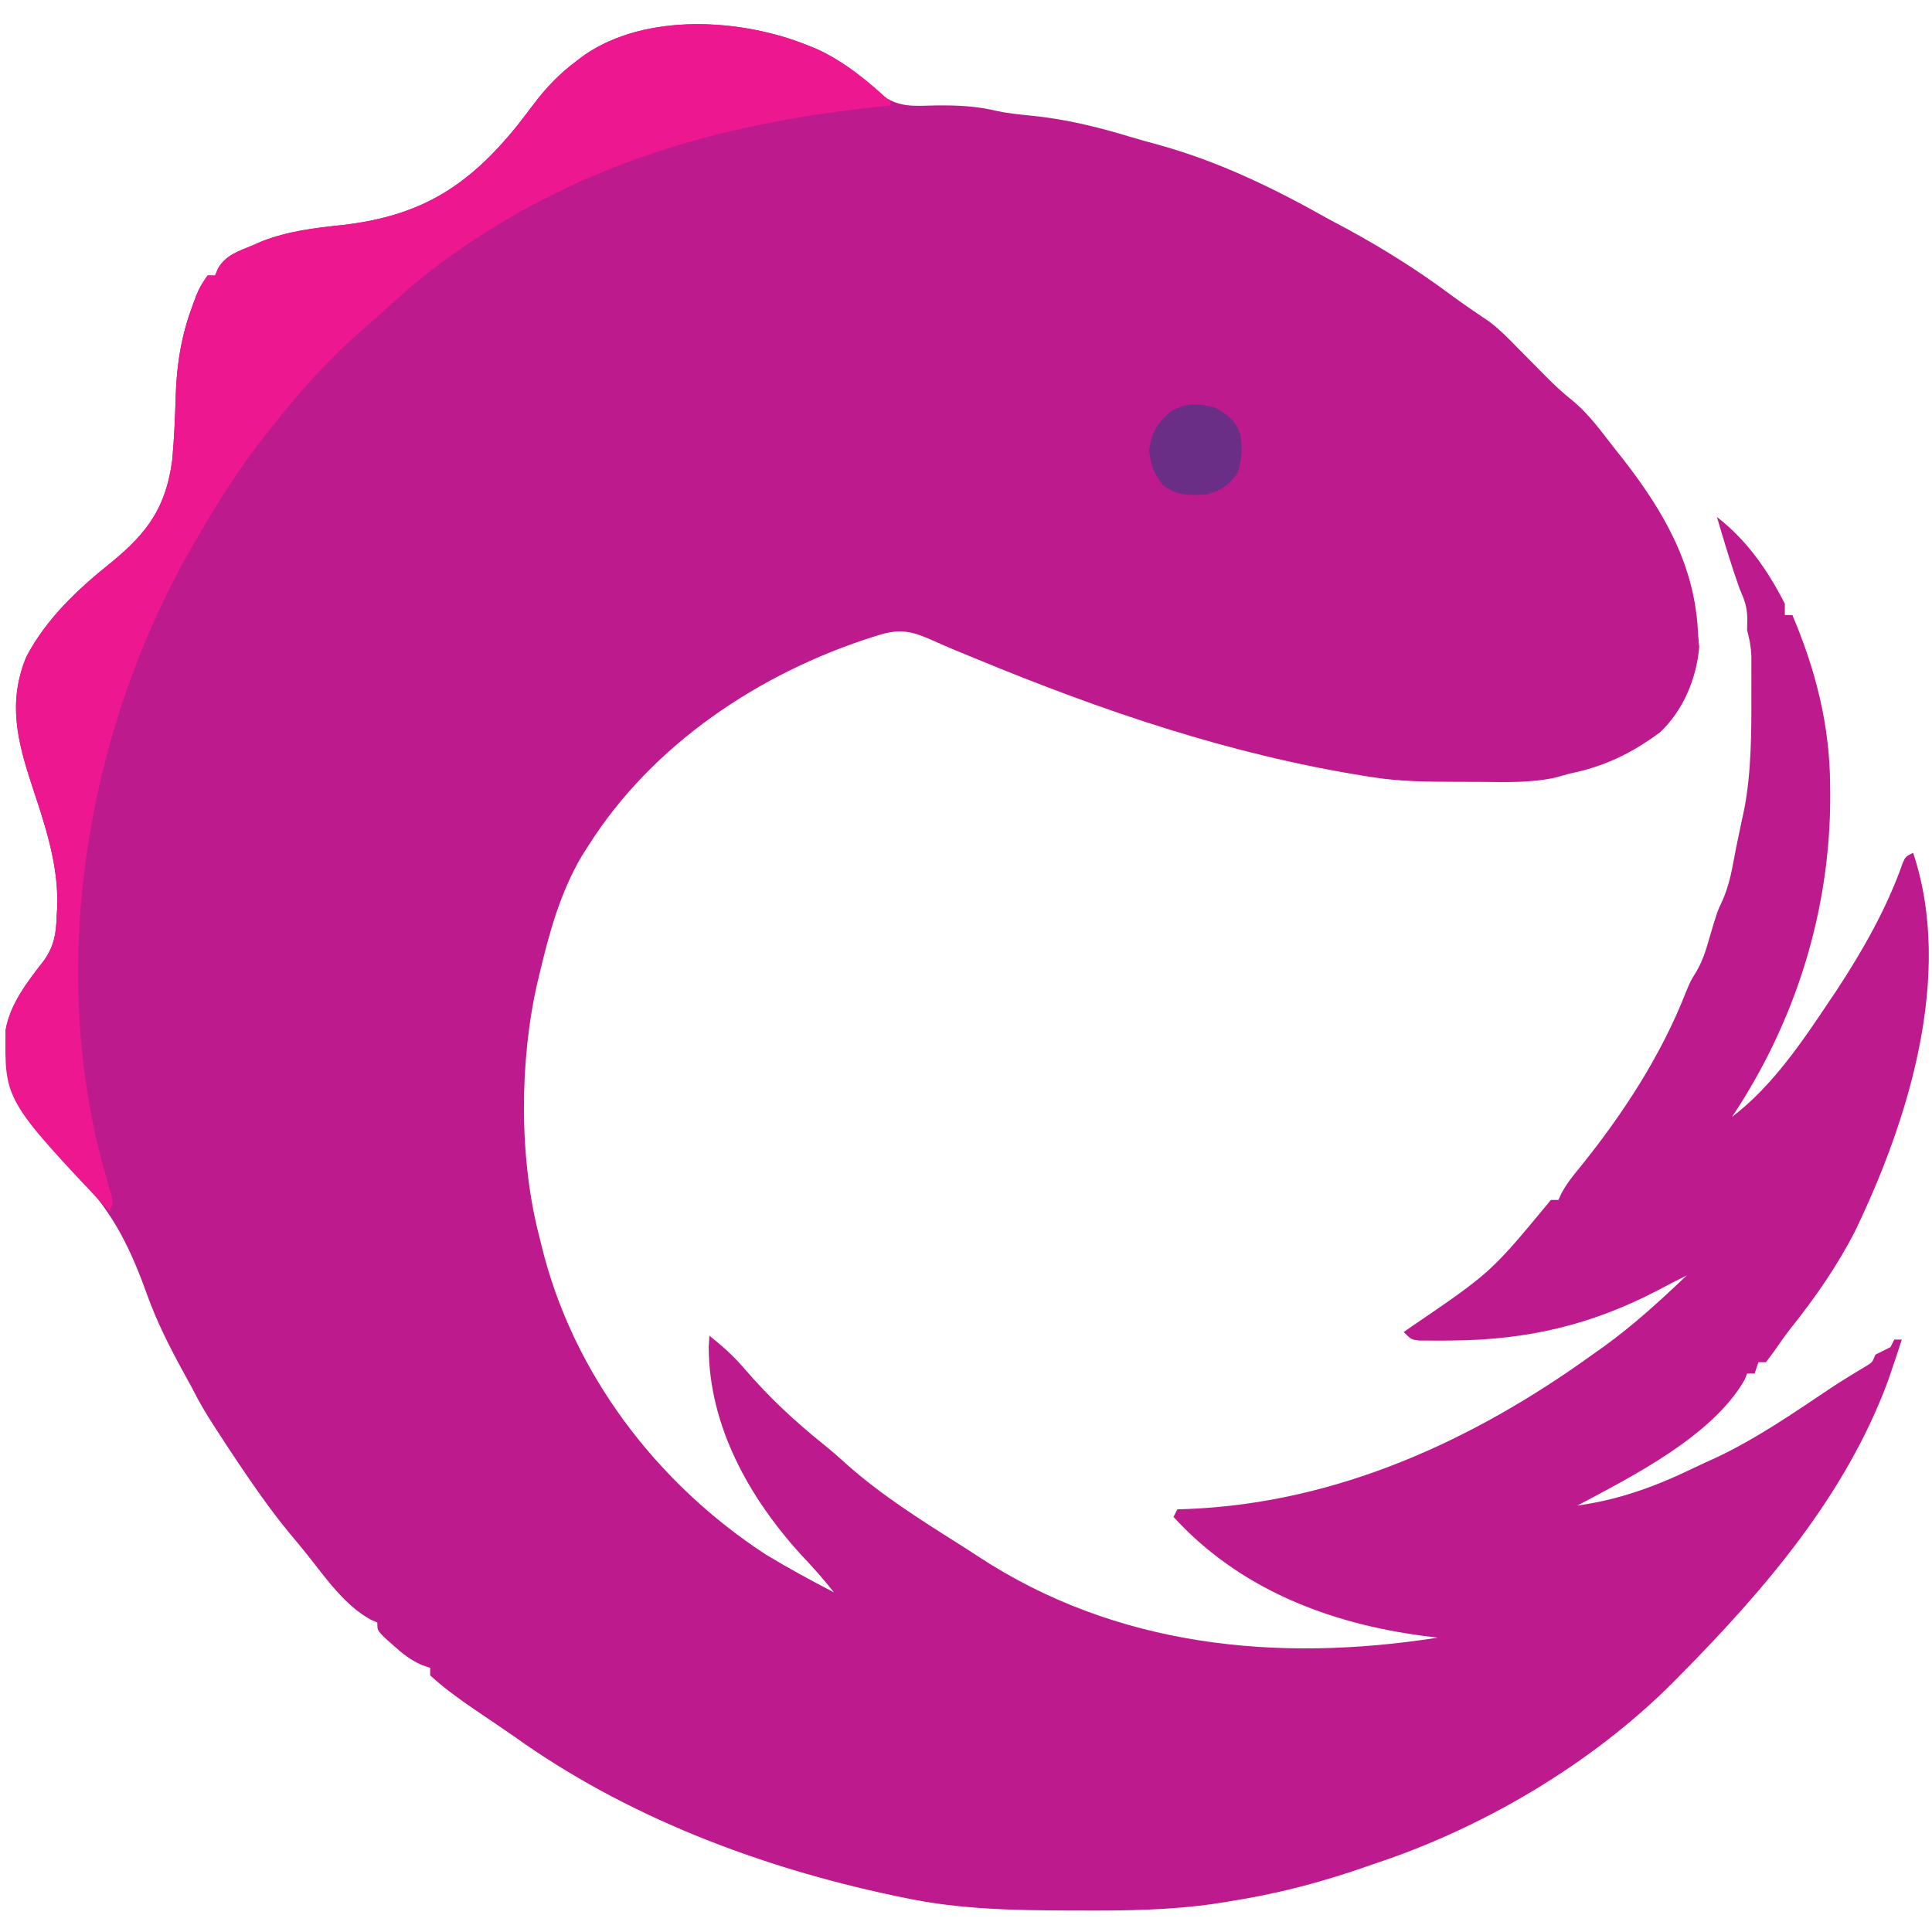
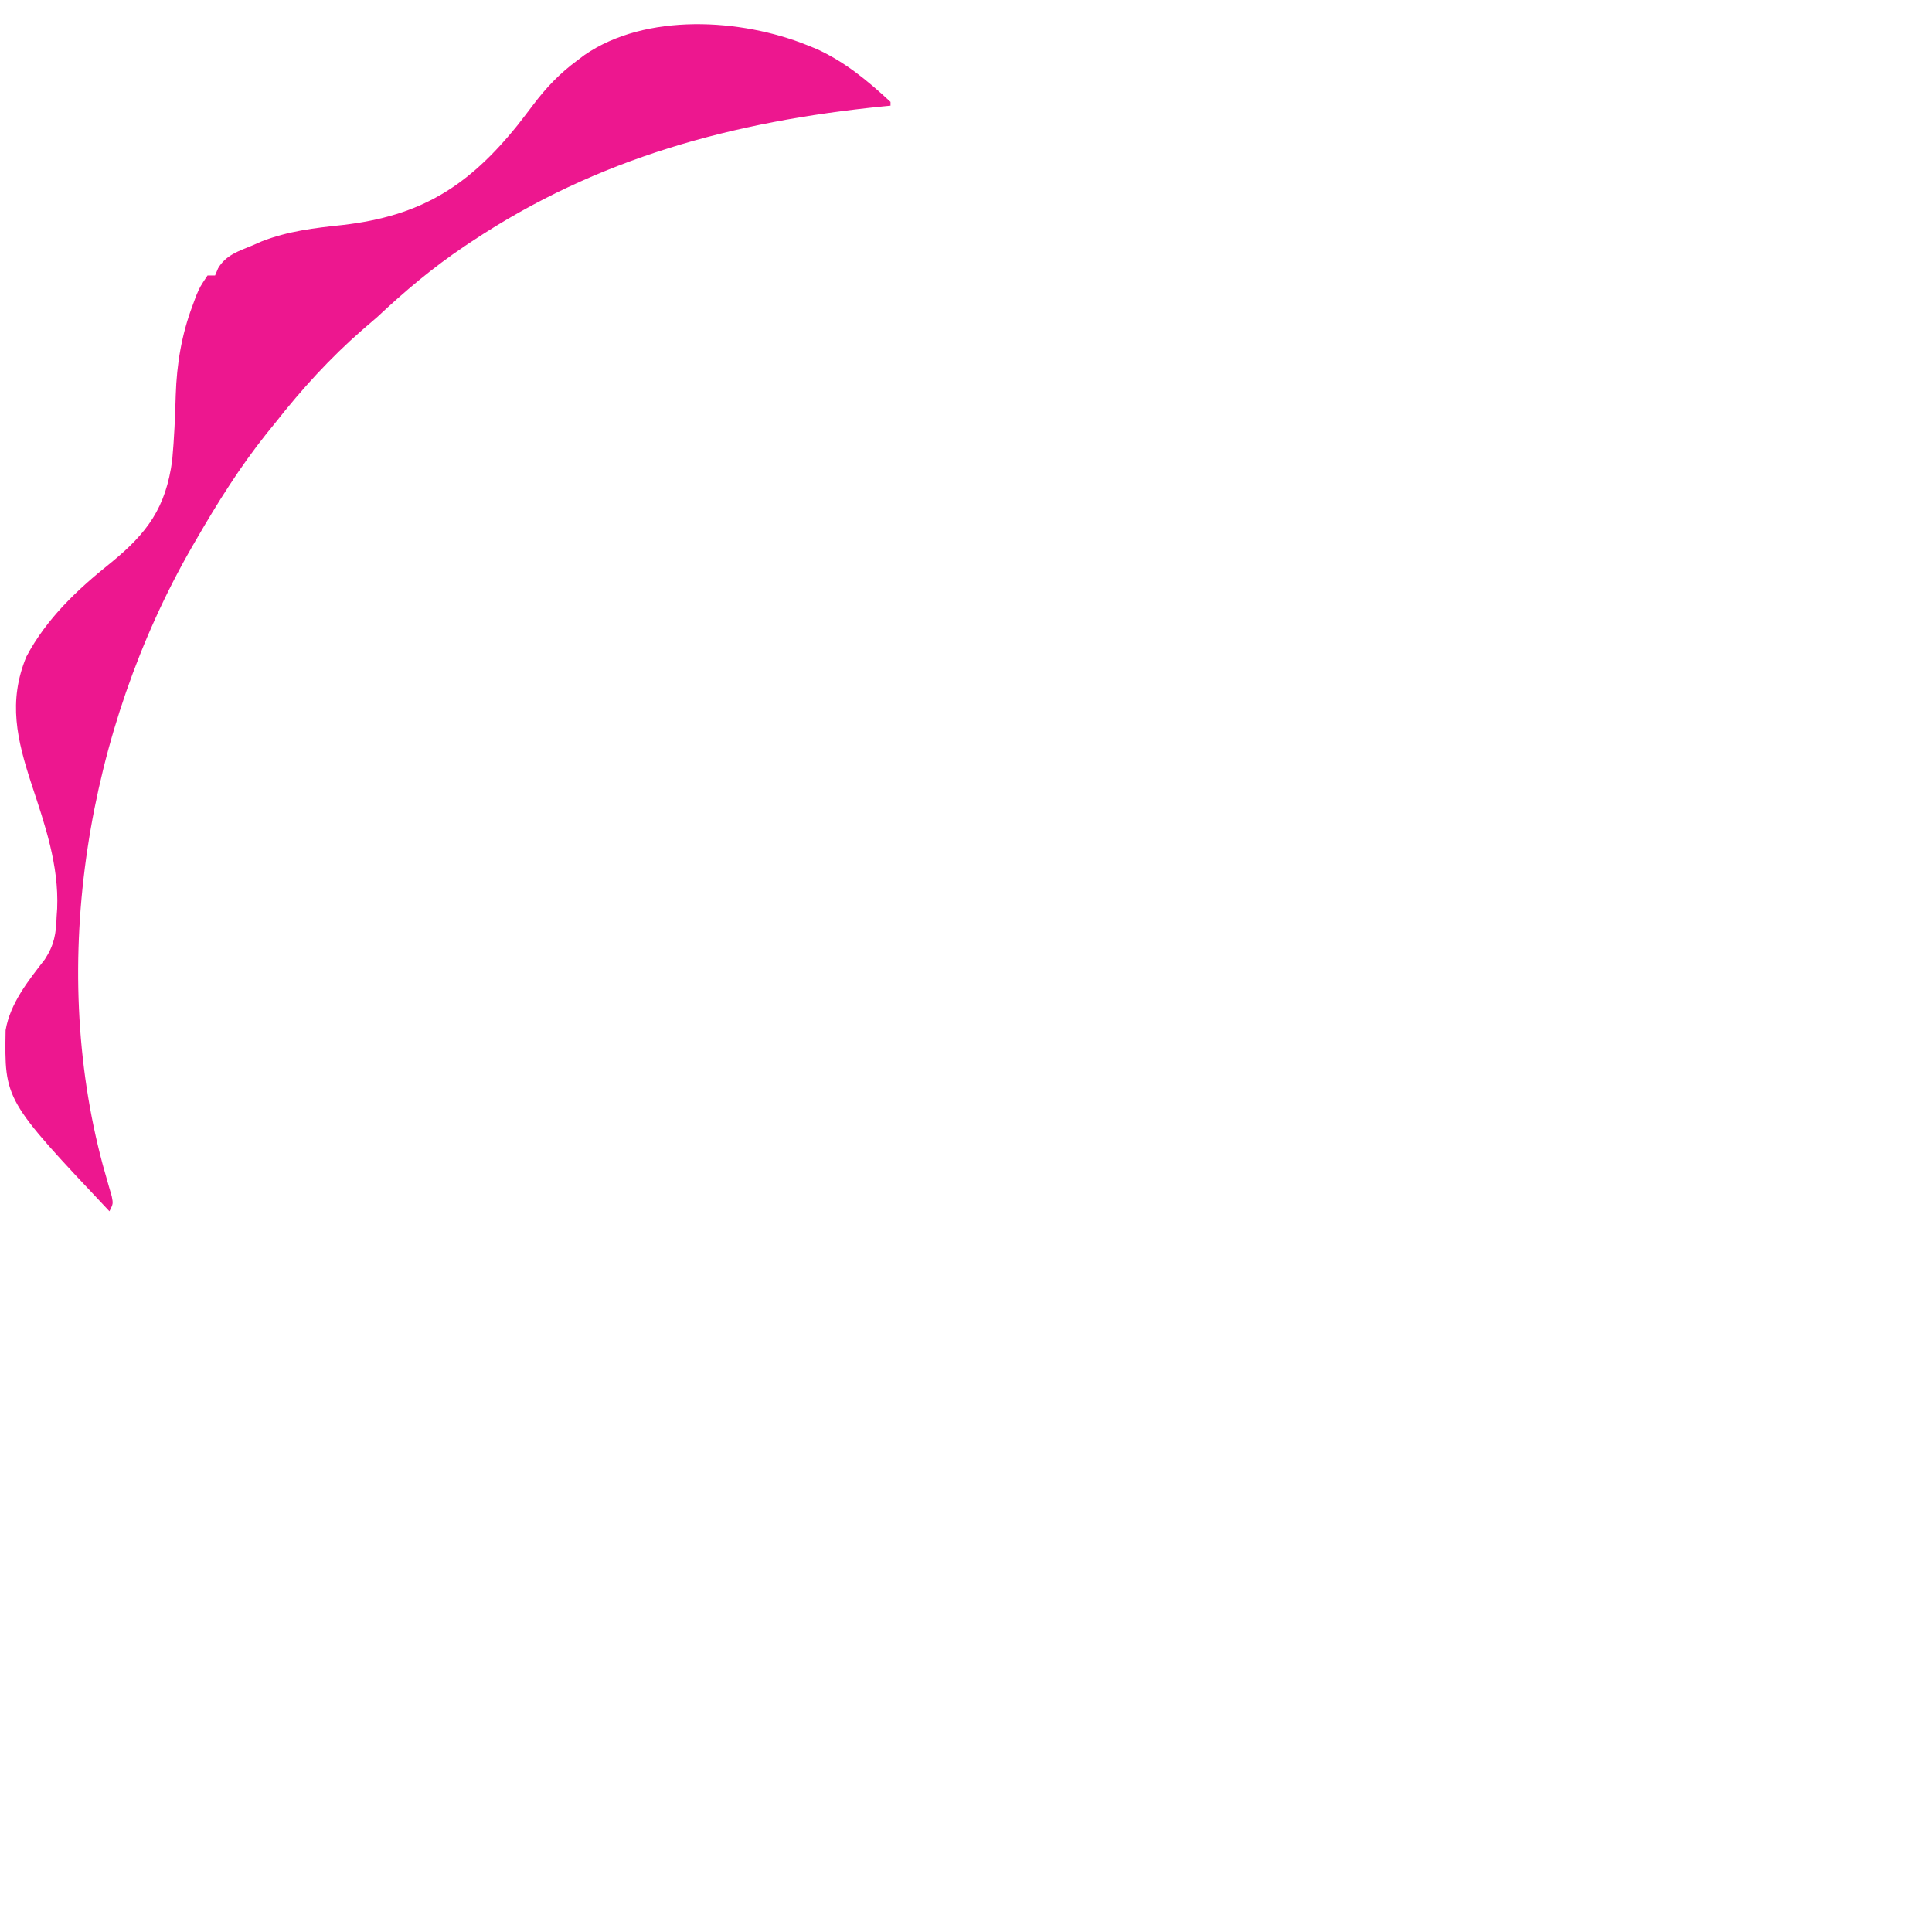
<svg xmlns="http://www.w3.org/2000/svg" version="1.1" width="512" height="512">
-   <path d="M0 0 C0.777 0.315 1.555 0.629 2.355 0.953 C8.969 3.939 13.968 8.103 19.336 12.891 C24.073 16.642 28.273 16.064 34.125 15.938 C39.738 15.877 44.838 16.1 50.312 17.441 C53.143 18.03 55.956 18.326 58.831 18.601 C68.125 19.507 76.725 21.58 85.644 24.297 C88.058 25.017 90.482 25.685 92.914 26.344 C109.013 30.794 123.479 37.818 138 46 C139.791 46.959 141.583 47.917 143.375 48.875 C152.779 54.019 161.765 59.653 170.363 66.055 C173.749 68.552 177.223 70.911 180.711 73.262 C183.4 75.304 185.651 77.573 188 80 C189.996 82.025 191.998 84.043 194 86.062 C194.508 86.579 195.016 87.095 195.539 87.627 C197.821 89.924 200.062 92.049 202.609 94.059 C207.109 97.712 210.437 102.46 214 107 C214.759 107.955 215.519 108.91 216.301 109.895 C227.07 123.788 235.284 138.052 236 156 C236.103 157.155 236.206 158.31 236.312 159.5 C235.568 167.84 232.118 176.19 226 182 C218.506 187.611 211.143 191.156 202 193 C200.757 193.349 199.515 193.699 198.234 194.059 C191.676 195.515 184.971 195.261 178.289 195.206 C176.005 195.188 173.722 195.185 171.438 195.186 C164.247 195.169 157.118 195.124 150 194 C149.096 193.861 148.191 193.722 147.26 193.578 C111.72 187.84 78.139 176.407 44.975 162.707 C43.111 161.938 41.245 161.173 39.378 160.409 C37.271 159.53 35.173 158.624 33.094 157.679 C27.778 155.32 24.643 154.506 18.875 156.312 C18.249 156.505 17.623 156.697 16.978 156.895 C-12.877 166.479 -41.066 185.283 -58 212 C-58.88 213.377 -58.88 213.377 -59.777 214.781 C-65.538 224.563 -68.392 235.02 -71 246 C-71.271 247.116 -71.271 247.116 -71.548 248.254 C-76.381 269.159 -76.494 295.247 -71 316 C-70.839 316.666 -70.678 317.332 -70.512 318.018 C-62.309 351.833 -40.012 381.101 -11 400 C-5.121 403.557 0.913 406.816 7 410 C4.288 406.52 1.423 403.312 -1.625 400.125 C-15.423 384.963 -26.076 366.065 -26.188 345.062 C-26.126 344.052 -26.064 343.041 -26 342 C-22.543 344.698 -19.541 347.417 -16.688 350.75 C-10.274 358.23 -3.301 364.736 4.391 370.887 C6.602 372.677 8.712 374.521 10.812 376.438 C19.71 384.284 29.893 390.728 39.906 397.047 C41.646 398.145 43.38 399.252 45.094 400.391 C81.763 424.515 124.568 428.631 167 422 C165.73 421.841 164.461 421.683 163.152 421.52 C138.074 418.201 114.386 409.041 97 390 C97.33 389.34 97.66 388.68 98 388 C99.042 387.963 100.083 387.925 101.156 387.887 C140.492 386.201 176.417 369.777 208 347 C209.058 346.25 210.117 345.5 211.207 344.727 C219.023 339.052 226.021 332.652 233 326 C230.533 327.215 228.101 328.478 225.672 329.77 C207.923 339.094 190.821 343.106 170.75 343.25 C169.724 343.259 168.699 343.269 167.642 343.279 C166.683 343.274 165.723 343.27 164.734 343.266 C163.87 343.263 163.006 343.261 162.116 343.259 C160 343 160 343 158 341 C158.965 340.325 158.965 340.325 159.949 339.637 C181.121 325.214 181.121 325.214 197 306 C197.66 306 198.32 306 199 306 C199.254 305.435 199.508 304.871 199.77 304.289 C201.16 301.702 202.813 299.636 204.688 297.375 C216.026 283.339 226.24 267.709 232.816 250.848 C234 248 234 248 235.527 245.52 C237.223 242.619 238.08 239.853 239 236.625 C241.056 229.632 241.056 229.632 242.625 226.312 C244.07 222.833 244.797 219.622 245.465 215.93 C245.861 213.762 246.297 211.601 246.754 209.445 C247.154 207.554 247.154 207.554 247.562 205.625 C247.936 203.881 247.936 203.881 248.316 202.102 C250.14 192.166 250.158 182.067 250.125 172 C250.129 170.8 250.133 169.6 250.137 168.363 C250.135 167.212 250.134 166.061 250.133 164.875 C250.132 163.841 250.131 162.807 250.129 161.742 C250.015 159.313 249.626 157.331 249 155 C249.021 154.031 249.041 153.061 249.062 152.062 C248.995 148.754 248.329 147.007 247 144 C244.779 137.737 242.876 131.373 241 125 C248.951 131.166 254.444 139.07 259 148 C259 148.99 259 149.98 259 151 C259.66 151 260.32 151 261 151 C267.155 165.504 270.91 180.171 271 196 C271.009 196.854 271.019 197.708 271.028 198.588 C271.145 229.067 261.92 258.619 245 284 C255.724 275.826 263.578 264.114 271 253 C271.549 252.188 272.098 251.376 272.664 250.539 C279.6 239.993 286.07 228.632 290.246 216.688 C291 215 291 215 293 214 C303.821 246.462 291.684 285.127 277.5 314.5 C272.78 323.628 267.008 331.937 260.602 339.953 C259.046 341.941 257.612 343.98 256.188 346.062 C255.105 347.517 255.105 347.517 254 349 C253.34 349 252.68 349 252 349 C251.67 349.99 251.34 350.98 251 352 C250.34 352 249.68 352 249 352 C248.665 352.833 248.665 352.833 248.324 353.684 C239.823 368.555 218.572 379.245 204 387 C215.26 385.406 224.711 381.934 234.913 377.002 C236.744 376.123 238.593 375.283 240.445 374.449 C251.439 369.323 261.348 362.419 271.413 355.698 C274.411 353.73 277.46 351.86 280.543 350.03 C282.171 349.051 282.171 349.051 283 347 C284.333 346.333 285.667 345.667 287 345 C287.33 344.34 287.66 343.68 288 343 C288.66 343 289.32 343 290 343 C289.039 346.014 288.031 349.009 287 352 C286.756 352.712 286.513 353.423 286.262 354.156 C275.078 384.262 253.69 409.235 231.438 431.75 C230.753 432.447 230.069 433.144 229.365 433.863 C207.795 455.466 178.955 472.47 150 482 C148.5 482.516 147 483.031 145.5 483.547 C137.369 486.283 129.224 488.55 120.812 490.25 C120.066 490.401 119.32 490.552 118.552 490.708 C116.04 491.184 113.525 491.601 111 492 C109.884 492.179 108.768 492.358 107.619 492.542 C95.895 494.223 84.266 494.357 72.438 494.312 C71.417 494.31 70.397 494.308 69.345 494.306 C54.72 494.256 40.364 494.017 26 491 C25.009 490.796 24.018 490.592 22.998 490.382 C-12.775 482.819 -48.173 469.412 -78 448 C-79.419 447.024 -80.84 446.052 -82.266 445.086 C-82.928 444.635 -83.591 444.184 -84.273 443.719 C-85.605 442.813 -86.939 441.91 -88.273 441.008 C-92.38 438.205 -96.319 435.35 -100 432 C-100 431.34 -100 430.68 -100 430 C-101.089 429.629 -101.089 429.629 -102.199 429.25 C-105.278 427.876 -107.315 426.253 -109.812 424 C-110.603 423.299 -111.393 422.598 -112.207 421.875 C-114 420 -114 420 -114 418 C-114.876 417.611 -114.876 417.611 -115.77 417.215 C-122.789 413.392 -127.917 405.829 -132.824 399.711 C-134.352 397.807 -135.907 395.925 -137.48 394.059 C-139.987 391.016 -142.341 387.898 -144.625 384.688 C-145.045 384.098 -145.465 383.508 -145.898 382.901 C-149.381 377.967 -152.715 372.942 -156 367.875 C-156.469 367.153 -156.937 366.43 -157.42 365.686 C-159.459 362.514 -161.335 359.385 -163 356 C-163.645 354.814 -164.296 353.632 -164.953 352.453 C-168.832 345.388 -172.421 338.416 -175.125 330.812 C-179.242 319.35 -183.865 309.604 -192.445 300.711 C-202.514 290.027 -212.765 276.258 -212.516 261.008 C-211.288 253.846 -206.491 247.884 -202.125 242.25 C-199.641 238.45 -199.121 235.417 -199 231 C-198.925 229.892 -198.925 229.892 -198.848 228.762 C-198.378 217.29 -202.075 206.616 -205.625 195.875 C-209.487 184.046 -211.935 173.941 -207 162 C-201.647 151.909 -193.501 144.232 -184.684 137.188 C-174.936 129.242 -170.052 122.535 -168.363 109.969 C-167.837 104.218 -167.585 98.459 -167.429 92.687 C-167.158 84.502 -165.892 76.754 -163 69.062 C-162.505 67.719 -162.505 67.719 -162 66.348 C-161 64 -161 64 -159 61 C-158.34 61 -157.68 61 -157 61 C-156.74 60.381 -156.479 59.763 -156.211 59.125 C-154.189 55.577 -150.621 54.506 -147 53 C-146.224 52.658 -145.448 52.317 -144.648 51.965 C-137.571 49.219 -130.698 48.426 -123.188 47.625 C-102.473 45.245 -89.901 37.384 -76.828 21.156 C-75.423 19.36 -74.038 17.551 -72.666 15.729 C-69.209 11.151 -65.613 7.398 -61 4 C-60.379 3.532 -59.757 3.064 -59.117 2.582 C-42.85 -8.647 -17.577 -7.118 0 0 Z M244 284 C244 287 244 287 244 287 Z " fill="#BC1A8D" transform="translate(214,12)" />
  <path d="M0 0 C0.777 0.315 1.555 0.629 2.355 0.953 C9.876 4.349 15.989 9.423 22 15 C22 15.33 22 15.66 22 16 C21.338 16.065 20.676 16.129 19.994 16.196 C-19.486 20.153 -55.671 29.831 -89 52 C-89.644 52.428 -90.289 52.856 -90.953 53.297 C-99.279 58.897 -106.679 65.123 -114 72 C-115.348 73.173 -116.702 74.341 -118.062 75.5 C-126.587 82.946 -134.012 91.114 -141 100 C-141.791 100.975 -142.583 101.949 -143.398 102.953 C-150.448 111.804 -156.347 121.207 -162 131 C-162.401 131.691 -162.802 132.382 -163.215 133.093 C-190.901 181.342 -201.242 242.88 -186.75 296.75 C-186.468 297.746 -186.185 298.741 -185.894 299.767 C-185.635 300.684 -185.376 301.602 -185.109 302.547 C-184.872 303.36 -184.634 304.173 -184.39 305.011 C-184 307 -184 307 -185 309 C-212.818 279.498 -212.818 279.498 -212.516 261.008 C-211.288 253.846 -206.491 247.884 -202.125 242.25 C-199.641 238.45 -199.121 235.417 -199 231 C-198.925 229.892 -198.925 229.892 -198.848 228.762 C-198.378 217.29 -202.075 206.616 -205.625 195.875 C-209.487 184.046 -211.935 173.941 -207 162 C-201.647 151.909 -193.501 144.232 -184.684 137.188 C-174.936 129.242 -170.052 122.535 -168.363 109.969 C-167.837 104.218 -167.585 98.459 -167.429 92.687 C-167.158 84.502 -165.892 76.754 -163 69.062 C-162.505 67.719 -162.505 67.719 -162 66.348 C-161 64 -161 64 -159 61 C-158.34 61 -157.68 61 -157 61 C-156.74 60.381 -156.479 59.763 -156.211 59.125 C-154.189 55.577 -150.621 54.506 -147 53 C-146.224 52.658 -145.448 52.317 -144.648 51.965 C-137.571 49.219 -130.698 48.426 -123.188 47.625 C-102.473 45.245 -89.901 37.384 -76.828 21.156 C-75.423 19.36 -74.038 17.551 -72.666 15.729 C-69.209 11.151 -65.613 7.398 -61 4 C-60.379 3.532 -59.757 3.064 -59.117 2.582 C-42.85 -8.647 -17.577 -7.118 0 0 Z " fill="#ED178F" transform="translate(214,12)" />
-   <path d="M0 0 C3.296 1.953 5.468 3.387 6.699 7.121 C7.304 10.98 7.118 13.624 5.938 17.375 C3.476 20.71 1.978 21.77 -2 23 C-6.289 23.351 -10.27 23.372 -13.754 20.609 C-16.185 17.535 -16.96 15.29 -17.5 11.375 C-16.825 6.816 -15.459 4.277 -12 1.25 C-7.754 -1.404 -4.773 -1.133 0 0 Z " fill="#6A2E87" transform="translate(322,108)" />
-   <path d="" fill="#FFFFFF" transform="translate(0,0)" />
  <path d="" fill="#FFFFFF" transform="translate(0,0)" />
</svg>